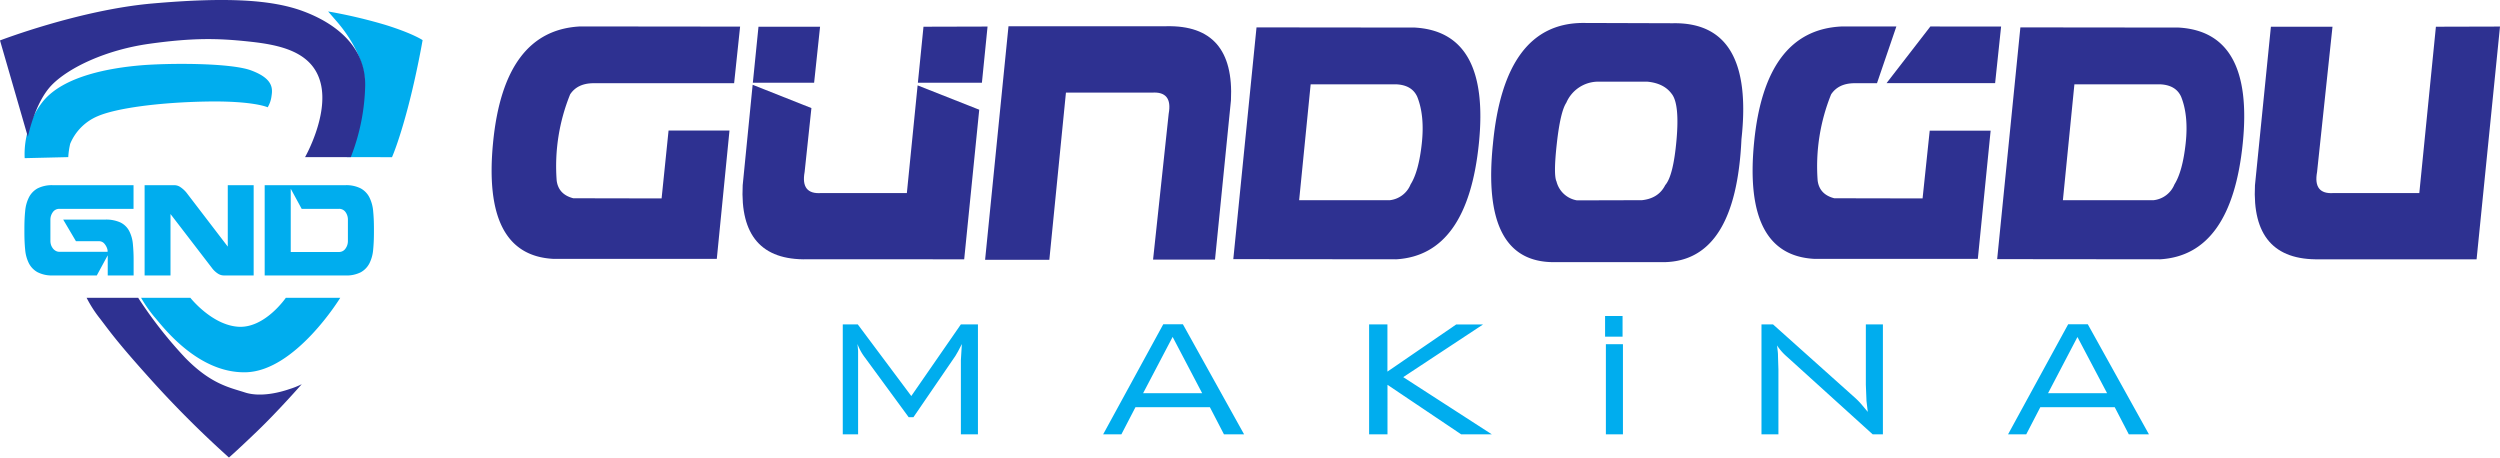
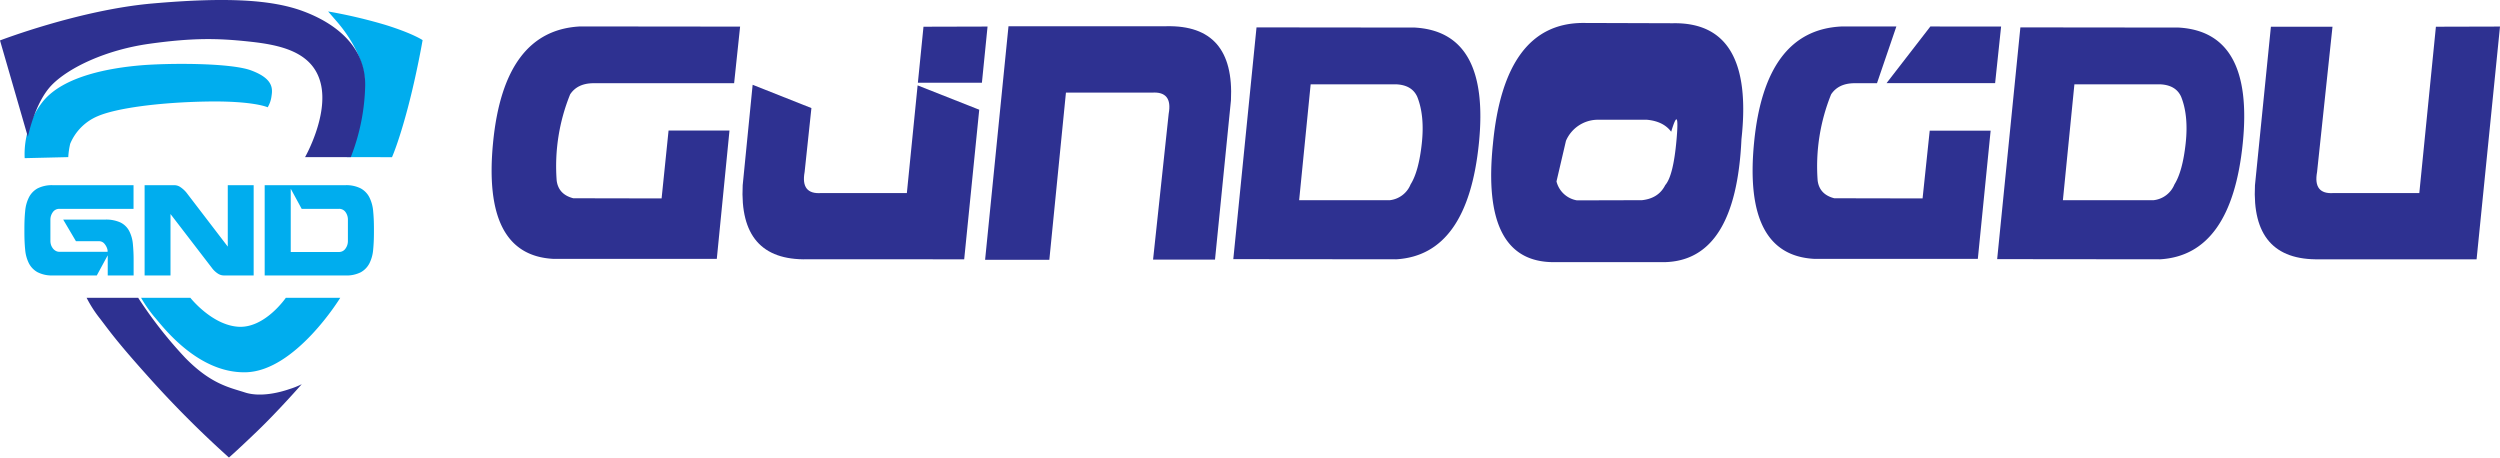
<svg xmlns="http://www.w3.org/2000/svg" id="Layer_1" data-name="Layer 1" viewBox="0 0 869.07 159.04">
  <defs>
    <style>.cls-1{fill:#00adee;}.cls-2{fill:#2e3191;}</style>
  </defs>
  <title>logo</title>
  <path class="cls-1" d="M25.55,55.64,10.4,56a29.54,29.54,0,0,1,6.23-19.57c7.29-9.2,24.07-11.79,33.57-12.65s31.64-1,38.93,1.72,7.57,5.95,7.09,8.82a10,10,0,0,1-1.34,4s-4.89-2.3-21.38-2-31.07,2.3-37.5,5A17.82,17.82,0,0,0,26.22,51a27.85,27.85,0,0,0-.67,4.6M20.17,74.79a4.44,4.44,0,0,0-.83,2.59v7.41a4.58,4.58,0,0,0,.2,1.31,4.25,4.25,0,0,0,.61,1.2,3.19,3.19,0,0,0,1,.9,2.52,2.52,0,0,0,1.35.35H39.22V88a4.85,4.85,0,0,0-1-2.13,2.41,2.41,0,0,0-2-1h-8l-4.43-7.51H38.32a12,12,0,0,1,5.37,1,6.82,6.82,0,0,1,3,2.88A12.13,12.13,0,0,1,48,85.72a57.63,57.63,0,0,1,.27,5.84v5.21h-9v-7l-3.8,7H20.24a10.84,10.84,0,0,1-5.38-1.13,7.4,7.4,0,0,1-3-3.1,13,13,0,0,1-1.29-4.71q-.27-2.73-.27-6V80.33c0-2.14.09-4.11.27-5.94a13.19,13.19,0,0,1,1.29-4.73,7.44,7.44,0,0,1,3-3.14,11,11,0,0,1,5.38-1.12h28v8.22H22.5A2.71,2.71,0,0,0,20.17,74.79Zm46.52-6.74L81,86.75V65.4h9V96.77H79.52a3.8,3.8,0,0,1-2-.67,8,8,0,0,1-2.08-2L61.09,75.42V96.77h-9V65.4H62.58a3.75,3.75,0,0,1,2,.7A9.72,9.72,0,0,1,66.69,68.05Zm40,5.57-3.8-7v22H119.6a2.68,2.68,0,0,0,2.33-1.2,4.37,4.37,0,0,0,.83-2.56V77.38a4.44,4.44,0,0,0-.81-2.61,2.68,2.68,0,0,0-2.35-1.15Zm15.14-8.22a11,11,0,0,1,5.42,1.13,7.36,7.36,0,0,1,3,3.13,13.19,13.19,0,0,1,1.29,4.73q.27,2.73.27,5.94v1.51q0,3.25-.27,6a13,13,0,0,1-1.29,4.71,7.49,7.49,0,0,1-3,3.11,11.07,11.07,0,0,1-5.42,1.12h-28V65.4Zm.58-9.76s4.51-12,6-22.92-7-21.38-9.78-24.54L115.88,5a174.61,174.61,0,0,1,20,4.7c9.59,3,12.85,5.27,12.85,5.27s-2,11.7-5.18,23.69-5.46,17-5.46,17ZM68,104.55s7.48,9.49,16.69,10.06,16.49-10.06,16.49-10.06H120.1S104.56,130,87.3,130.43s-29.72-17-31.83-19.27a47.5,47.5,0,0,1-4.6-6.61Z" transform="translate(-1.82 -1.02)" />
  <path class="cls-2" d="M11.5,48.55,1.82,15.08s27.71-10.64,53-12.85S96.08.79,107.2,4.92,129,17.09,128.77,30.81a72.25,72.25,0,0,1-5,24.83H107.87s8.15-14.29,5.47-25.5-14.2-13.53-25-14.68-19.37-1.34-34.52.77-28,8.25-33.95,14.29-8.34,18-8.34,18" transform="translate(-1.82 -1.02)" />
  <path class="cls-2" d="M31.93,104.55H49.86a147.91,147.91,0,0,0,16.39,20.9c8.92,9.11,15.35,10.26,20.72,12s12.08,0,15.43-1.16a27.85,27.85,0,0,0,4.32-1.72s-8.15,9.3-15.44,16.3-9.87,9.2-9.87,9.2a360.66,360.66,0,0,1-25.7-25.5c-12.85-14.19-15.34-17.84-19-22.63A43.4,43.4,0,0,1,31.93,104.55Z" transform="translate(-1.82 -1.02)" />
  <polygon class="cls-2" points="671.05 9.21 655.81 28.91 693.56 28.91 695.64 9.23 671.05 9.21" />
  <path class="cls-2" d="M670.16,70l-30.7-.06q-5.13-1.32-5.77-6.12a66.75,66.75,0,0,1,4.68-30q2.53-3.81,8-3.87h7.94l6.74-19.72H641.89q-26.49,1.32-30.3,40.33T632.37,91h57l4.45-44.55-21.18,0Z" transform="translate(-1.82 -1.02)" />
-   <polygon class="cls-2" points="283.01 28.77 285.08 9.29 263.67 9.29 261.71 28.77 283.01 28.77" />
  <path class="cls-2" d="M320.81,30.7l-3.74,37.43H287.3q-7.21.53-5.77-7.33l2.36-22.21-20.43-8.1L260,65.42q-1.33,26.21,22.38,25.74H337l5.23-52Z" transform="translate(-1.82 -1.02)" />
  <polygon class="cls-2" points="341.34 28.77 343.3 9.23 321.03 9.29 319.08 28.77 341.34 28.77" />
  <path class="cls-2" d="M870.89,10.25l-8.14,80.91H808.1q-23.72.47-22.39-25.74l5.54-55.11h21.41L807.3,60.8q-1.45,7.86,5.77,7.33h29.77l5.77-57.82Z" transform="translate(-1.82 -1.02)" />
  <path class="cls-2" d="M759.16,10.6l-55-.06L696.09,91.1l56.66.06q24.76-1.5,28.71-40.28T759.16,10.6Zm2.45,40.34q-1.07,9.69-3.89,14.19a8.87,8.87,0,0,1-7.22,5.48l-31.56,0,4-40.28h29.72q5.54.22,7.38,4.32Q762.68,41.25,761.61,50.94Z" transform="translate(-1.82 -1.02)" />
-   <path class="cls-2" d="M583.36,9.1,551.91,9q-27.12.23-31.1,42-4.27,41.26,21.29,41.15h38.32q24.87-.52,26.78-42.76Q611.7,8.58,583.36,9.1Zm1.27,40.48q-1.1,12.56-3.92,15.78-2.31,4.62-8.08,5.25L550,70.67a8.83,8.83,0,0,1-7.1-6.58q-1.1-2.25.12-13.24t3.29-14.11a12.1,12.1,0,0,1,10.73-7.33h17.43q5.71.53,8.42,4.16Q585.73,37,584.63,49.58Z" transform="translate(-1.82 -1.02)" />
+   <path class="cls-2" d="M583.36,9.1,551.91,9q-27.12.23-31.1,42-4.27,41.26,21.29,41.15h38.32q24.87-.52,26.78-42.76Q611.7,8.58,583.36,9.1Zm1.27,40.48q-1.1,12.56-3.92,15.78-2.31,4.62-8.08,5.25L550,70.67a8.83,8.83,0,0,1-7.1-6.58t3.29-14.11a12.1,12.1,0,0,1,10.73-7.33h17.43q5.71.53,8.42,4.16Q585.73,37,584.63,49.58Z" transform="translate(-1.82 -1.02)" />
  <path class="cls-2" d="M493.62,10.6l-55-.06L430.55,91.1l56.66.06q24.77-1.5,28.71-40.28T493.62,10.6Zm2.45,40.34q-1.06,9.69-3.89,14.19A8.86,8.86,0,0,1,485,70.61l-31.56,0,4-40.28H487.1q5.53.22,7.39,4.32Q497.13,41.25,496.07,50.94Z" transform="translate(-1.82 -1.02)" />
  <path class="cls-2" d="M344.27,91.33l8.13-81.19h54.88q23.78-.53,22.45,25.79l-5.54,55.34H402.66l5.43-50.72q1.44-7.84-5.83-7.33H372.37L366.6,91.33Z" transform="translate(-1.82 -1.02)" />
  <path class="cls-2" d="M251,91H194q-24.57-1.44-20.77-40.45t30.3-40.34l55.57.06-2.08,19.68h-49q-5.49.06-8,3.87a66.47,66.47,0,0,0-4.68,30q.64,4.8,5.77,6.12l30.7.06,2.42-23.6,21.18,0Z" transform="translate(-1.82 -1.02)" />
-   <path class="cls-1" d="M699.88,152l20.89-38.25h6.83L748.85,152l-7,0-4.89-9.43H711.09l-4.89,9.43Zm13.9-14.3H734.3L724,118.17ZM614.16,152V113.78l4,0,28.61,25.6a27.43,27.43,0,0,1,2.06,2.1l2.28,2.72-.45-3.83-.22-5.58v-21h5.93V152h-3.56l-29.37-26.6-.65-.58a18.52,18.52,0,0,1-3.23-3.73c.13,1,.21,1.73.26,2.15a13.66,13.66,0,0,1,.08,1.58l.15,4.64V152Zm-54.37-33.95v-7.19h6.08v7.19ZM566,152h-5.93V120.68H566Zm-88.24,0V113.78h6.37V130.2l23.91-16.39,9.33,0-27.75,18.31L520.41,152l-10.66,0-25.6-17.21V152Zm-92.45,0,20.89-38.25h6.83L434.3,152l-7,0-4.89-9.43H396.54l-4.89,9.43Zm13.89-14.3h20.52l-10.26-19.56ZM299.9,120.6l.22,2.35V152h-5.33V113.78H300l18.61,24.91,17.24-24.91h5.93V152h-5.93V126.22l.15-2.53.19-3.07-1.29,2.48-.95,1.64-14.59,21.31-1.66,0-15.19-20.72-.19-.25A18.06,18.06,0,0,1,299.9,120.6Z" transform="translate(-1.82 -1.02)" />
</svg>